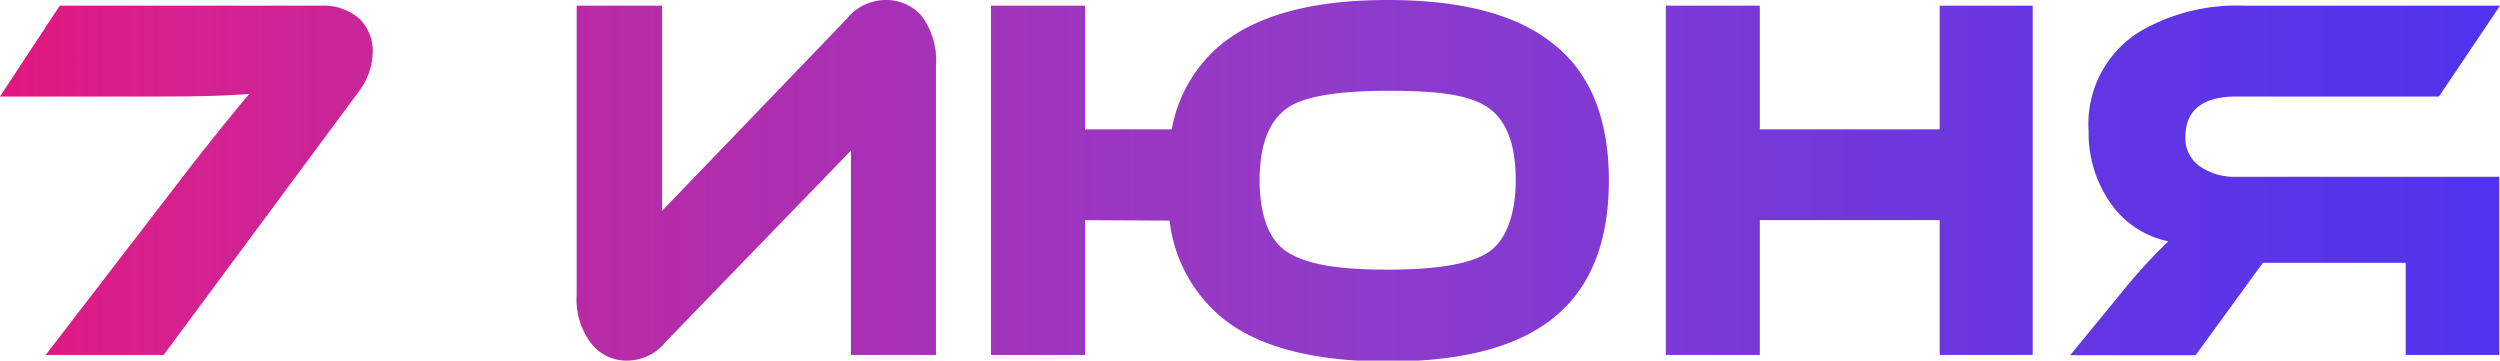
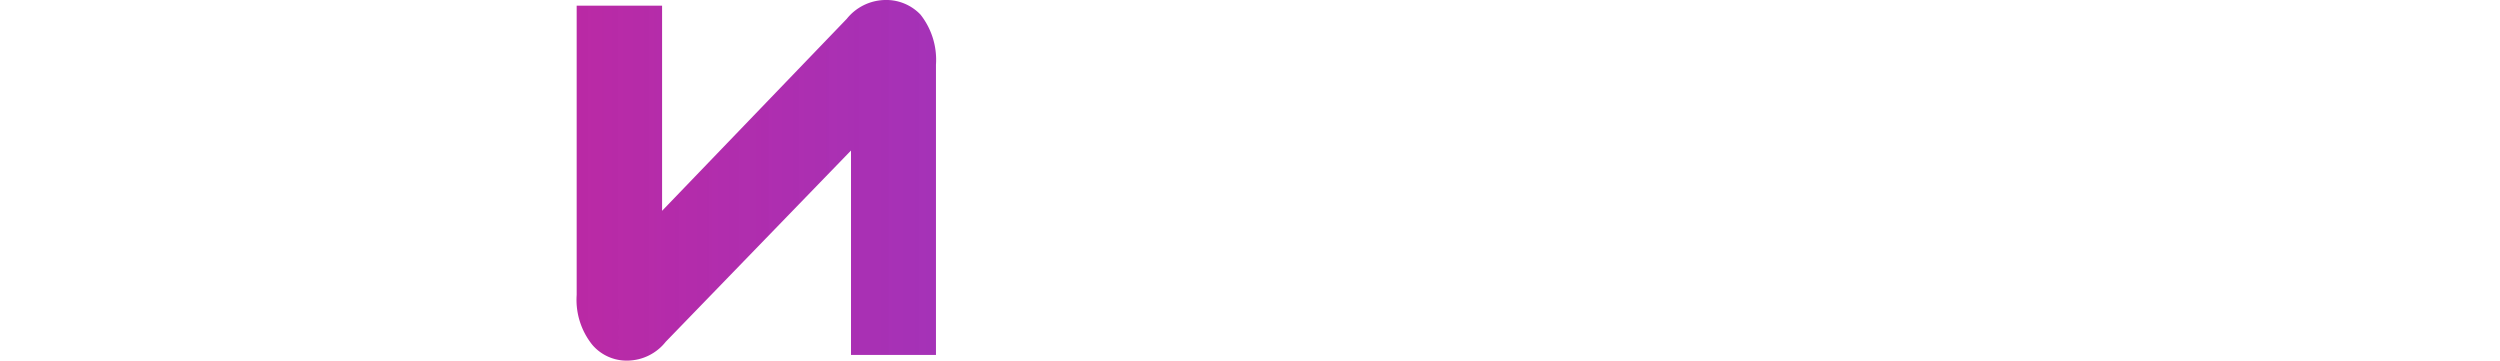
<svg xmlns="http://www.w3.org/2000/svg" viewBox="0 0 171.24 24.7">
  <defs>
    <style>.cls-1{fill:url(#Безымянный_градиент_17);}</style>
    <linearGradient id="Безымянный_градиент_17" y1="12.35" x2="171.24" y2="12.35" gradientUnits="userSpaceOnUse">
      <stop offset="0" stop-color="#e21781" />
      <stop offset="0.07" stop-color="#d31589" stop-opacity="0.95" />
      <stop offset="0.53" stop-color="#750abc" stop-opacity="0.8" />
      <stop offset="0.85" stop-color="#3b03dd" stop-opacity="0.8" />
      <stop offset="1" stop-color="#2400e9" stop-opacity="0.8" />
    </linearGradient>
  </defs>
  <title>7 июня</title>
  <g id="Слой_2" data-name="Слой 2">
    <g id="Слой_1-2" data-name="Слой 1">
-       <path class="cls-1" d="M11.21,24.31H3.13L13.28,11.12q2.94-3.72,3.81-4.69-2.12.18-5.85.18H0L4.09.39H22a3.73,3.73,0,0,1,2.66.93,3.11,3.11,0,0,1,.87,2.25,4.62,4.62,0,0,1-1,2.76Z" />
      <path class="cls-1" d="M40.58,23.63A4.92,4.92,0,0,1,39.5,20.2V.39h5.85V14.44L58,1.29A3.44,3.44,0,0,1,60.61,0a3.24,3.24,0,0,1,2.44,1,5,5,0,0,1,1.06,3.43V24.31H58.29v-14L45.6,23.41A3.39,3.39,0,0,1,43,24.7,3.09,3.09,0,0,1,40.58,23.63Z" />
-       <path class="cls-1" d="M74.32,15.08v9.23H67.88V.39h6.44V8.86h5.94A9.78,9.78,0,0,1,83.7,3q3.75-3,11.36-3t11.33,3q3.81,3,3.81,9.36t-3.78,9.4q-3.69,3-11.36,3t-11.36-3a10.17,10.17,0,0,1-3.59-6.65Zm29.5-2.75c0-2.48-.65-4.14-1.95-5s-3.43-1.11-6.81-1.11-5.64.37-6.78,1.11c-1.32.86-2,2.52-2,5s.66,4.2,2,5,3.46,1.14,6.78,1.14,5.59-.38,6.81-1.14S103.82,14.83,103.82,12.33Z" />
-       <path class="cls-1" d="M139.23,24.31h-6.37V15.08H120.54v9.23H114.1V.39h6.44V8.86h12.32V.39h6.37Z" />
-       <path class="cls-1" d="M171.24.39l-4.18,6.22H153.22q-3.53,0-3.53,2.79a2.35,2.35,0,0,0,1,2,4.2,4.2,0,0,0,2.5.71h18V24.31h-6.41V18H155l-4.61,6.33H141.8l3.81-4.65a36.62,36.62,0,0,1,2.91-3.15,6.38,6.38,0,0,1-4-2.68,8.4,8.4,0,0,1-1.46-4.89,7.43,7.43,0,0,1,3.56-6.83A13.18,13.18,0,0,1,153.75.39Z" />
    </g>
  </g>
</svg>